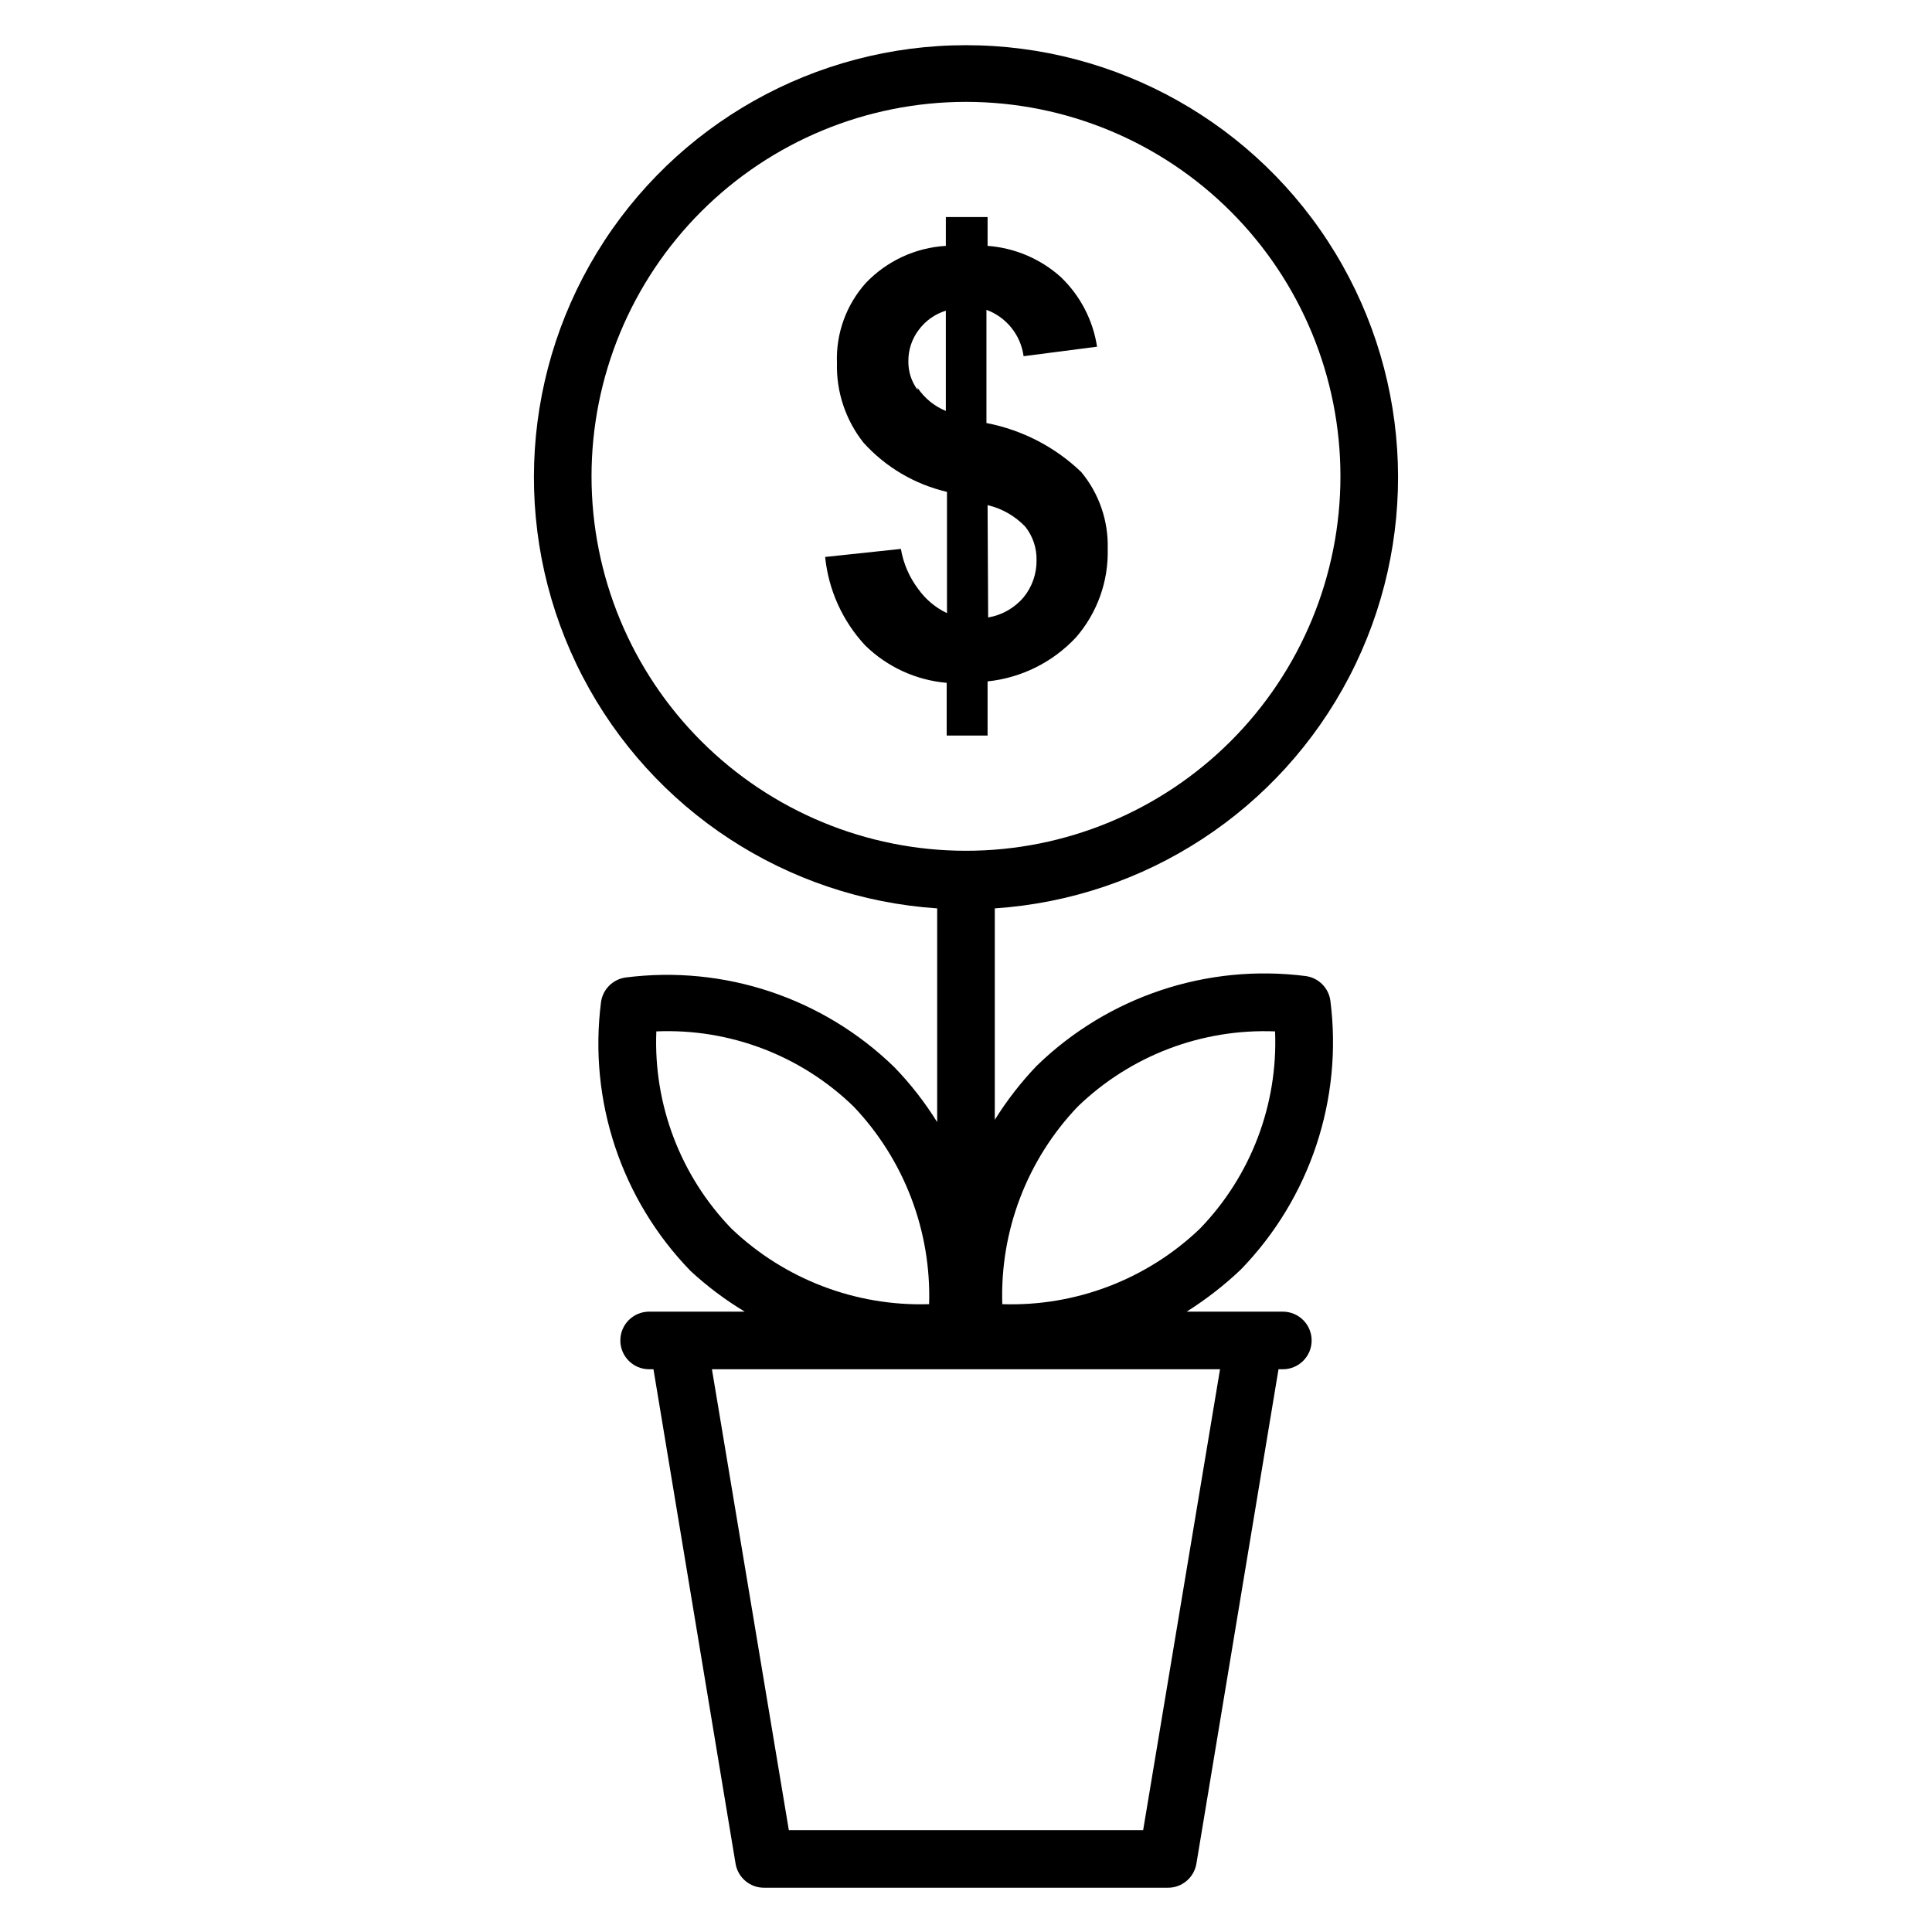
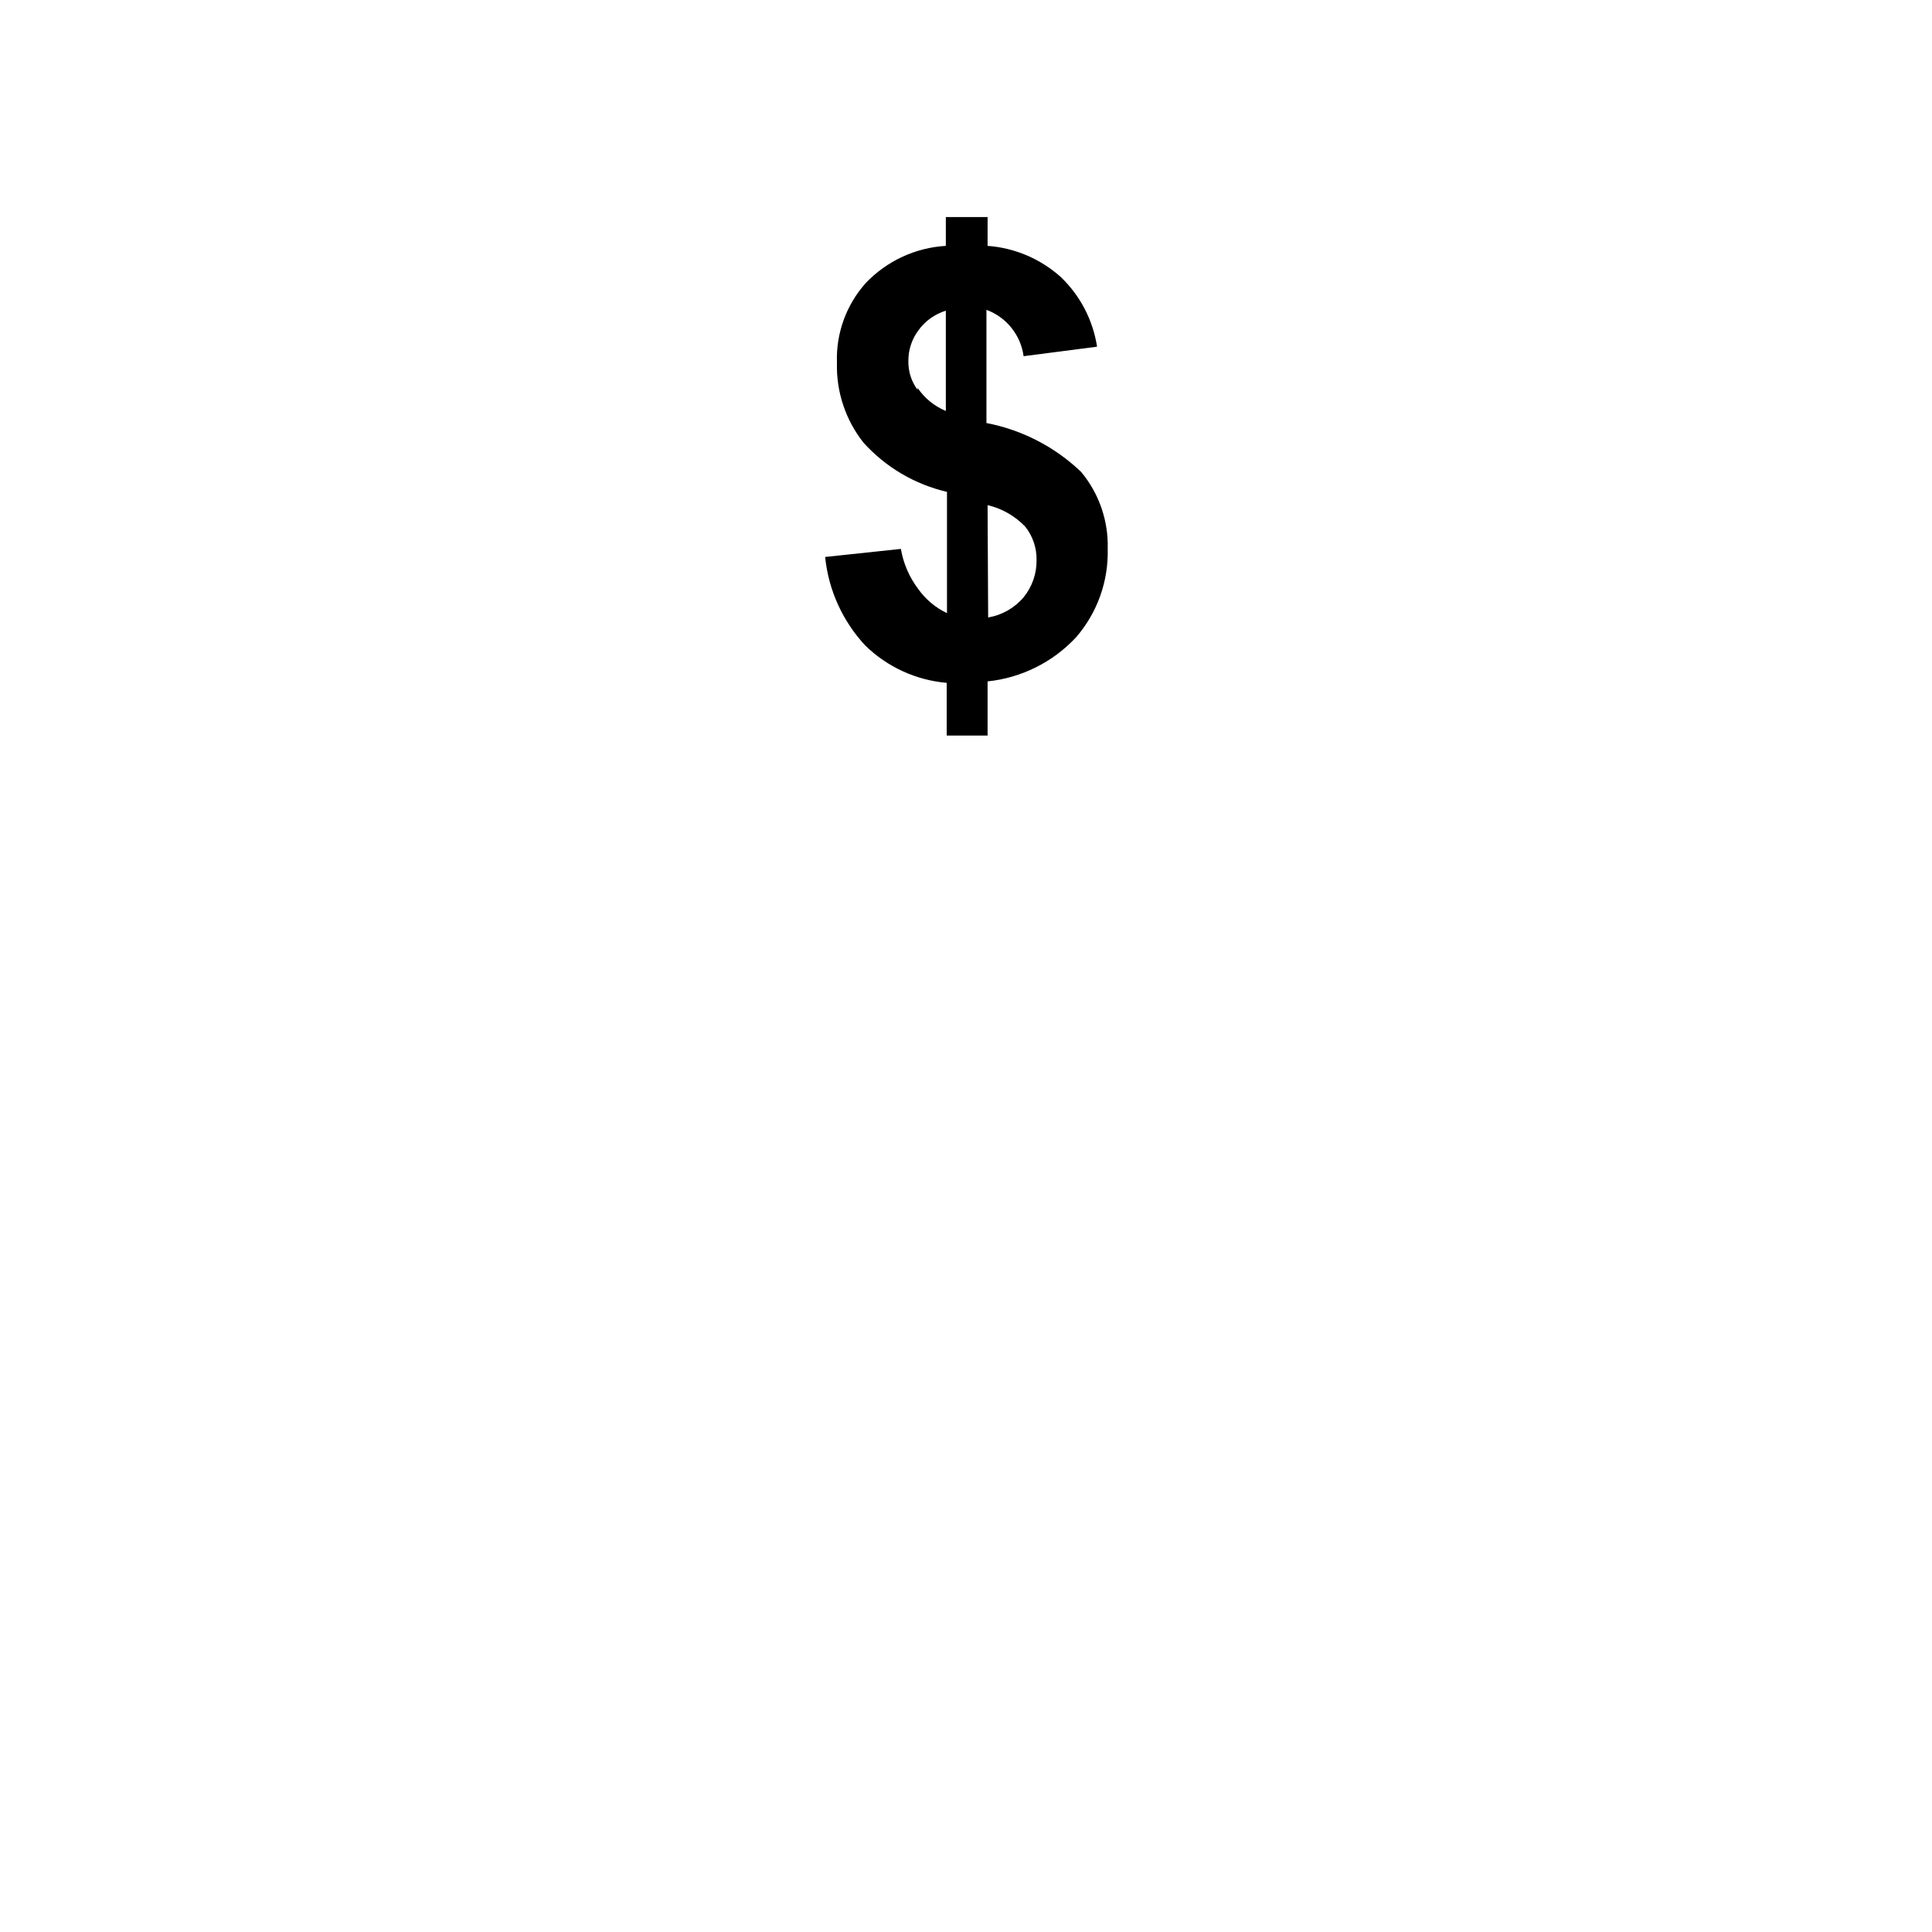
<svg xmlns="http://www.w3.org/2000/svg" fill="#000000" width="800px" height="800px" version="1.1" viewBox="144 144 512 512">
  <g>
-     <path d="m496.56 409.16c-0.477-3.367-3.121-6.012-6.488-6.488-26.141-3.356-52.383 5.383-71.297 23.738-4.203 4.387-7.938 9.195-11.145 14.352v-56.031c39.91-2.664 75.535-25.965 93.977-61.461 18.438-35.496 17.02-78.039-3.746-112.23s-57.867-55.062-97.863-55.062c-40 0-77.102 20.875-97.867 55.062-20.762 34.188-22.184 76.73-3.742 112.23 18.438 35.496 54.062 58.797 93.973 61.461v56.641c-3.258-5.25-7.07-10.141-11.371-14.578-18.879-18.363-45.102-27.105-71.223-23.742-3.363 0.477-6.012 3.125-6.488 6.488-3.363 26.145 5.379 52.391 23.742 71.297 4.402 4.07 9.211 7.676 14.352 10.766h-25.344c-4.219 0-7.633 3.418-7.633 7.633s3.414 7.633 7.633 7.633h1.145l21.754 130.99c0.605 3.731 3.852 6.461 7.633 6.41h106.87c3.781 0.051 7.027-2.68 7.633-6.41l21.754-130.99h1.145c4.219 0 7.637-3.418 7.637-7.633s-3.418-7.633-7.637-7.633h-25.492c5.141-3.231 9.945-6.965 14.348-11.145 18.355-18.914 27.094-45.156 23.742-71.297zm-195.8-138.93c0-26.32 10.457-51.562 29.066-70.172s43.852-29.062 70.172-29.062c26.316 0 51.559 10.453 70.168 29.062s29.066 43.852 29.066 70.172c0 26.316-10.457 51.559-29.066 70.168-18.609 18.609-43.852 29.066-70.168 29.066-26.32 0-51.562-10.457-70.172-29.066-18.609-18.609-29.066-43.852-29.066-70.168zm17.176 147.1c19.43-0.828 38.34 6.379 52.289 19.922 13.387 14.086 20.59 32.941 20 52.367-19.43 0.613-38.289-6.594-52.363-20-13.512-13.973-20.715-32.871-19.926-52.289zm129.01 211.68h-93.895l-20.379-122.14h134.65zm-37.328-139.39c-0.633-19.434 6.574-38.305 20-52.367 13.977-13.504 32.867-20.703 52.289-19.922 0.789 19.418-6.41 38.316-19.926 52.289-14.055 13.438-32.93 20.645-52.363 20z" />
    <path d="m405.72 338.93v-14.352c8.965-0.934 17.289-5.082 23.438-11.676 5.629-6.488 8.625-14.852 8.395-23.438 0.215-7.422-2.281-14.668-7.023-20.379-6.945-6.656-15.668-11.164-25.113-12.977v-30c2.606 0.957 4.894 2.609 6.629 4.777 1.738 2.164 2.848 4.762 3.219 7.512l19.465-2.519c-1.078-7.012-4.43-13.477-9.543-18.398-5.379-4.859-12.23-7.789-19.465-8.32v-7.633h-11.066v7.633c-8.066 0.48-15.648 3.996-21.223 9.848-5.18 5.797-7.918 13.375-7.633 21.145-0.211 7.656 2.277 15.137 7.023 21.145 5.871 6.512 13.598 11.066 22.137 13.055v32.137c-3.051-1.453-5.676-3.66-7.633-6.41-2.356-3.121-3.93-6.758-4.582-10.613l-20.074 2.137c0.887 8.762 4.613 16.992 10.609 23.438 5.836 5.707 13.469 9.215 21.602 9.922v13.969zm0-61.066c3.82 0.895 7.297 2.883 10 5.727 1.992 2.516 3.043 5.644 2.977 8.852 0.047 3.586-1.168 7.07-3.434 9.848-2.402 2.836-5.727 4.727-9.391 5.344zm-18.551-30.535h0.004c-1.637-2.203-2.496-4.887-2.445-7.633-0.027-2.941 0.91-5.812 2.672-8.168 1.789-2.473 4.336-4.293 7.254-5.191v26.566c-3.043-1.254-5.648-3.379-7.481-6.109z" />
  </g>
</svg>